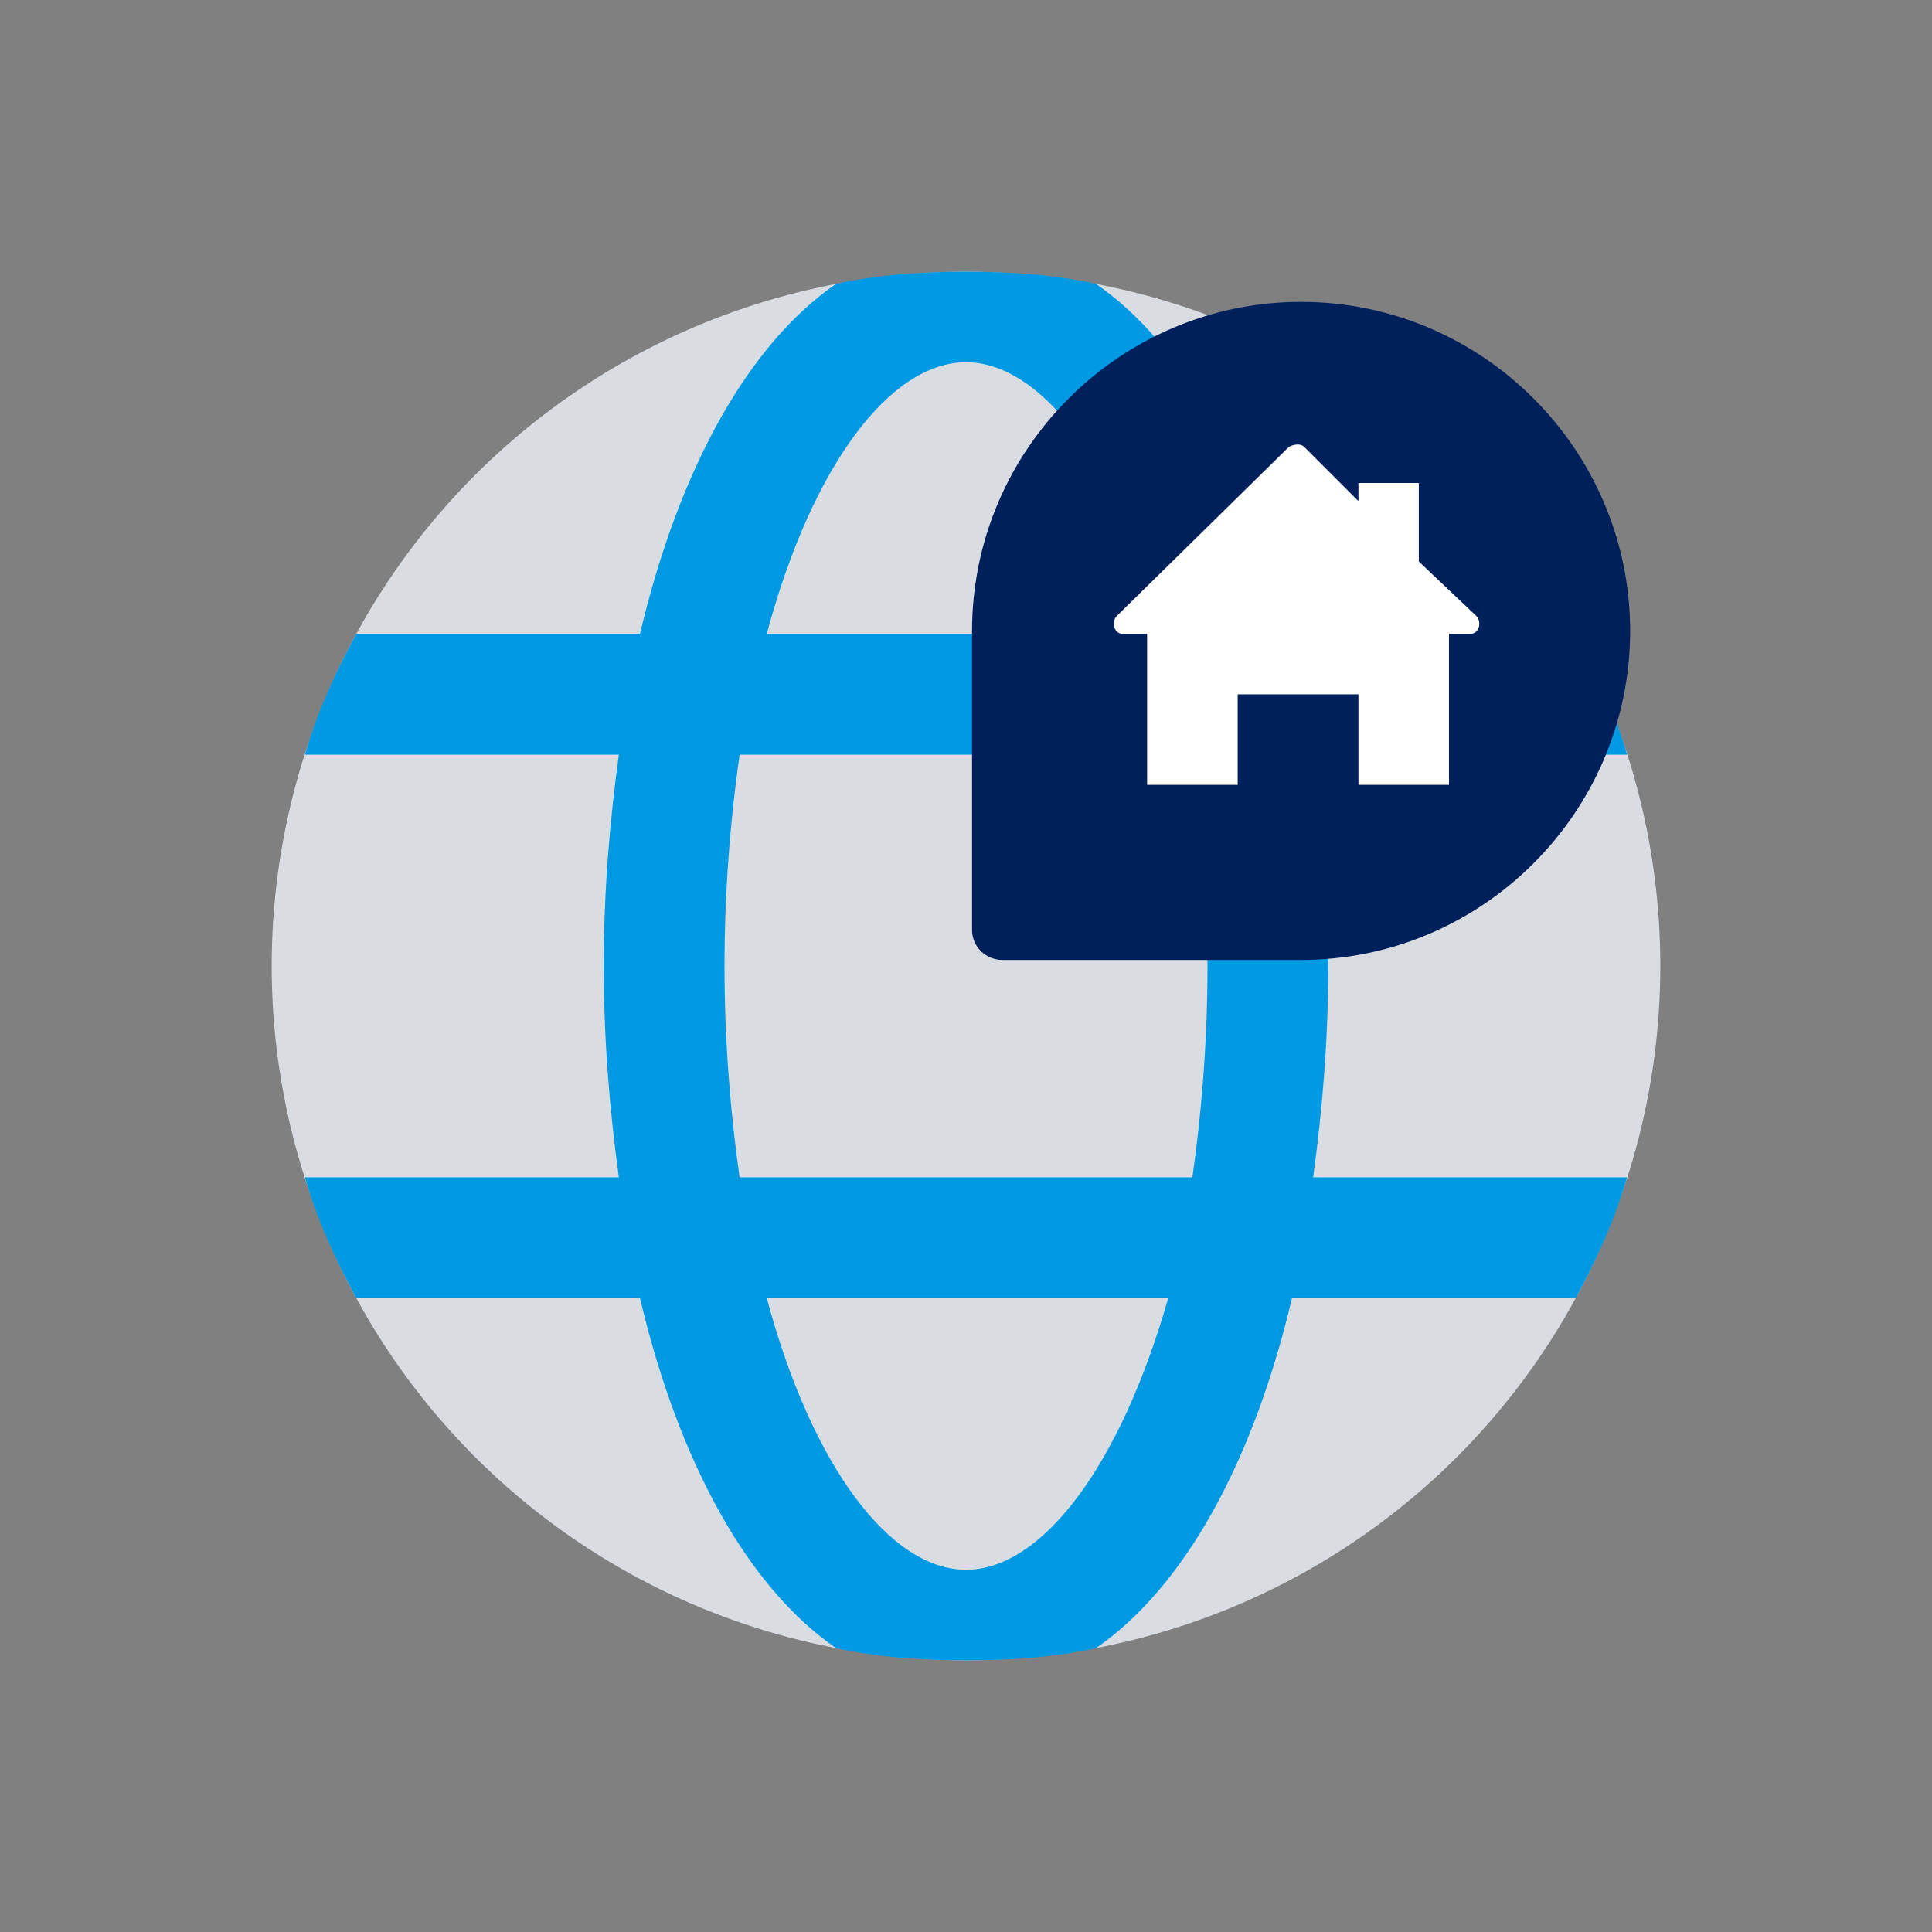
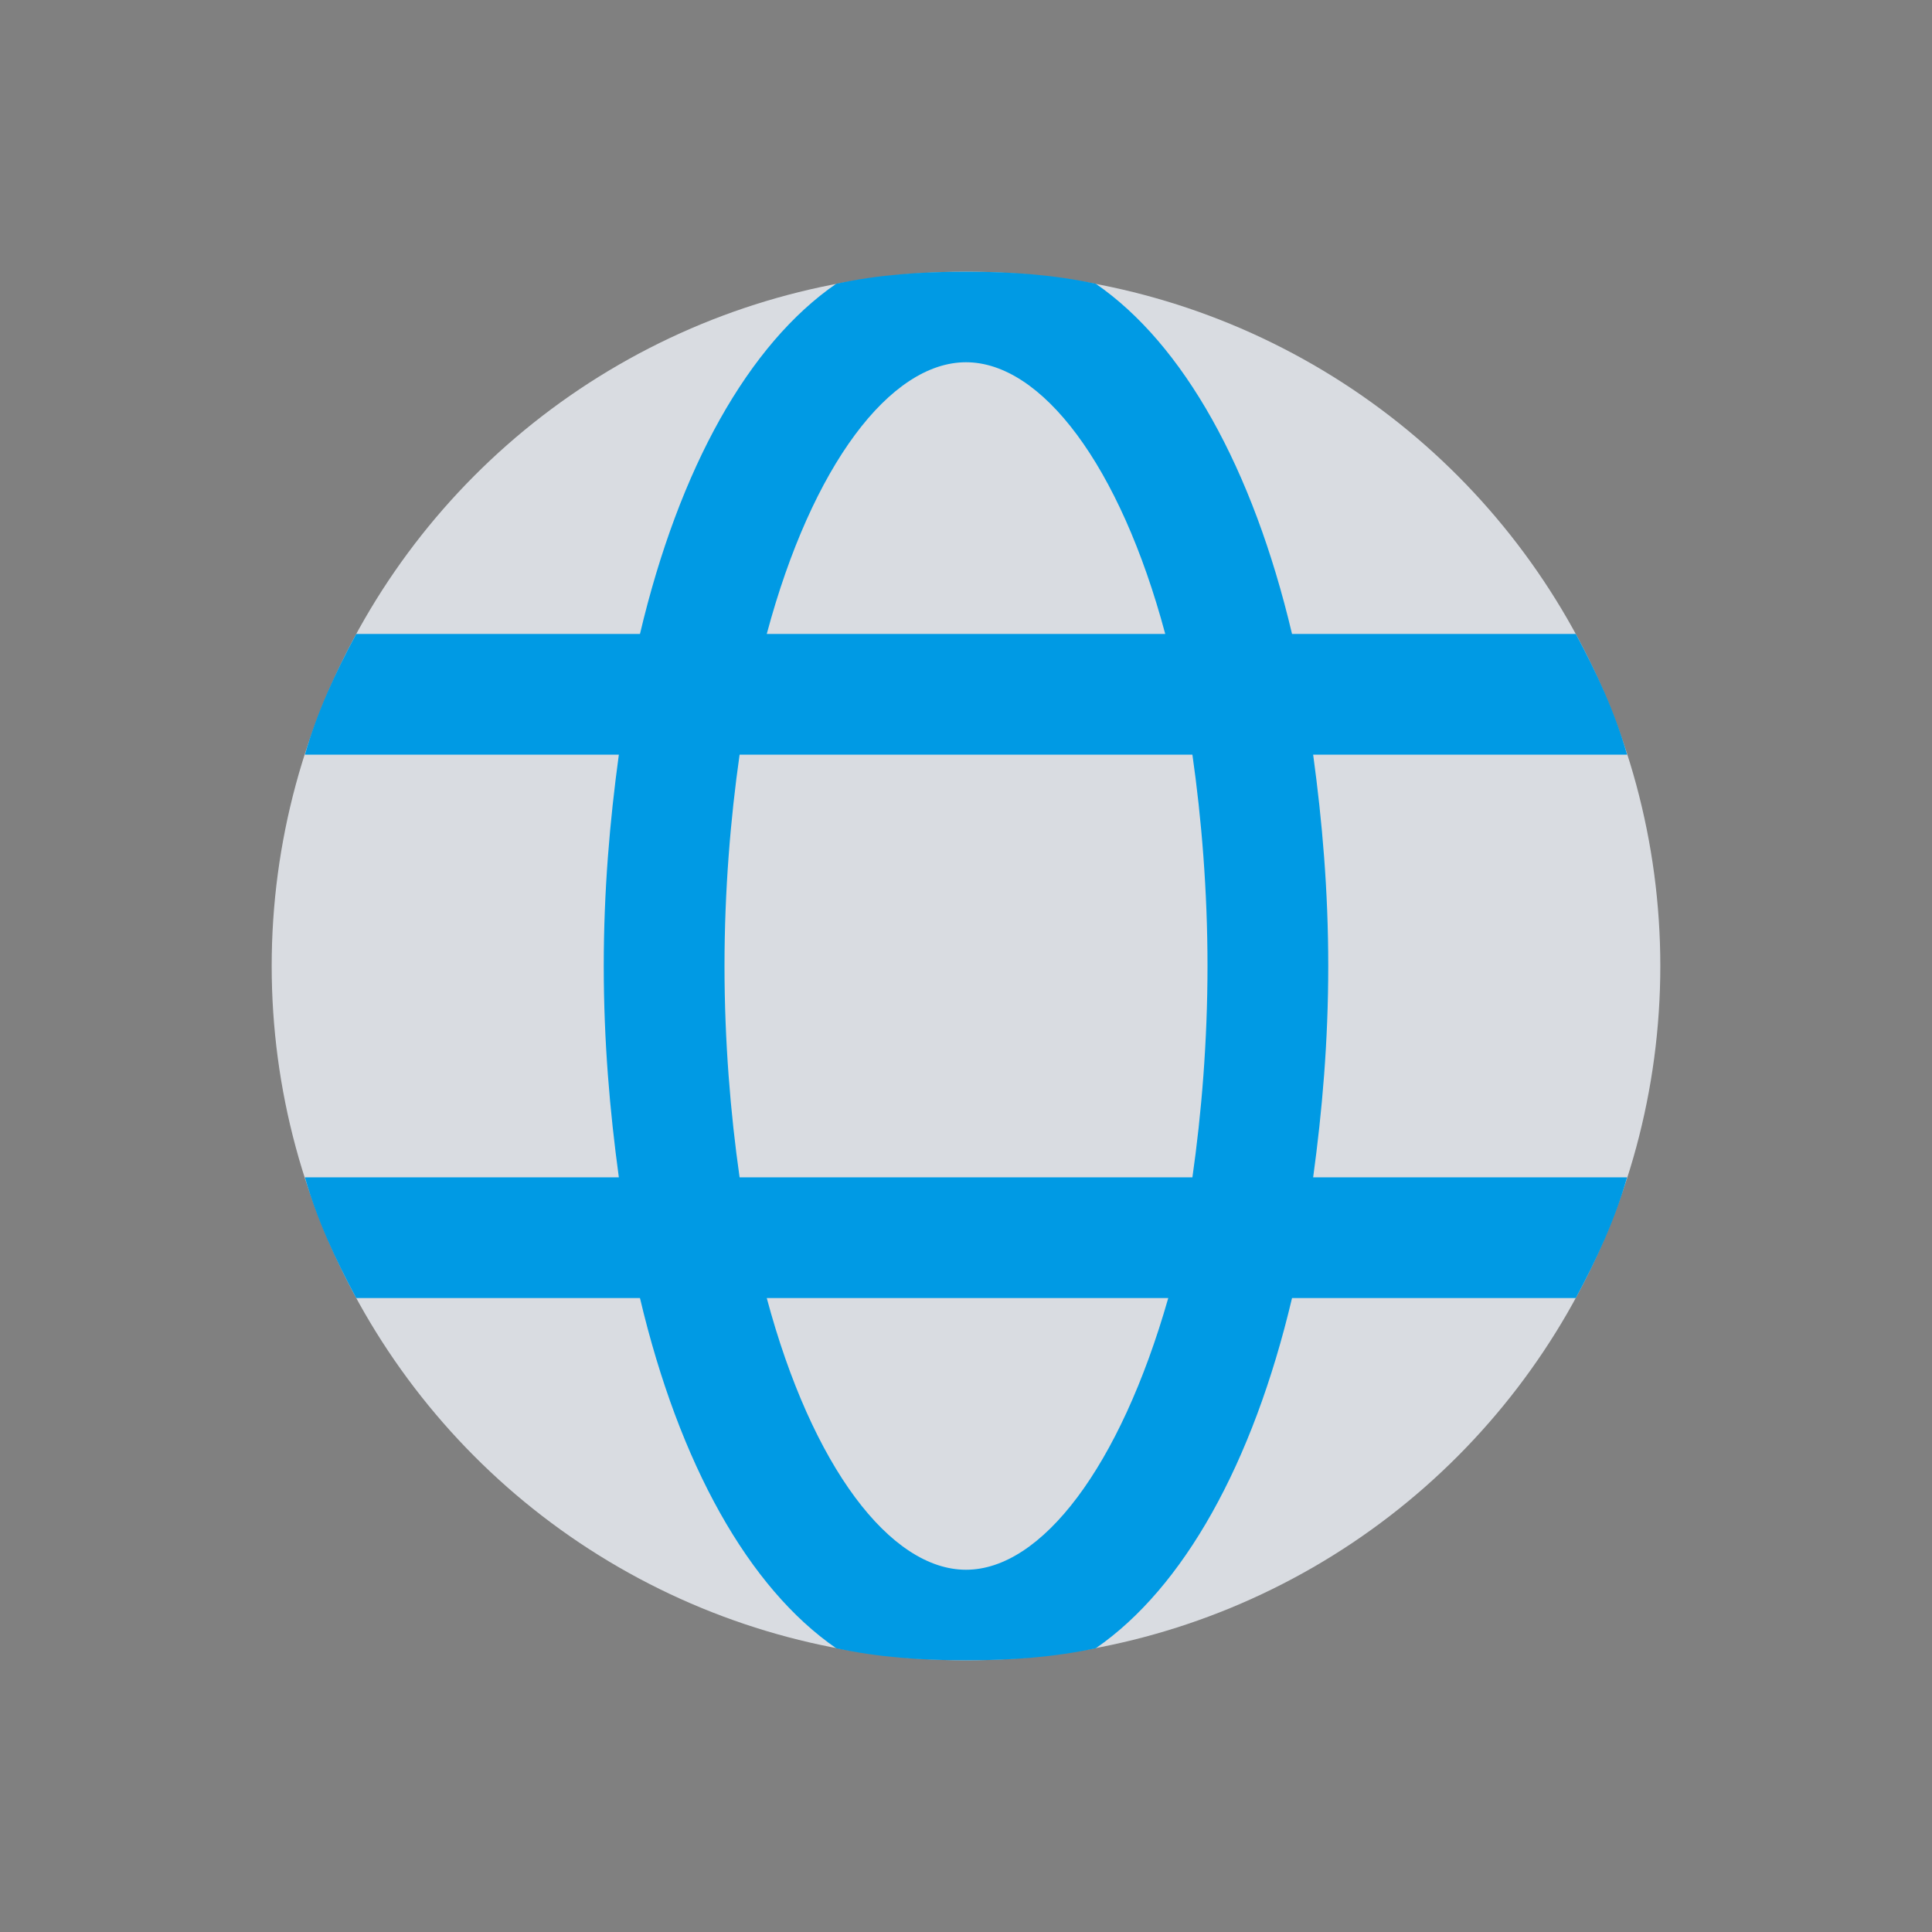
<svg xmlns="http://www.w3.org/2000/svg" width="64" height="64">
  <rect width="100%" height="100%" fill="#808080" stroke="none" />
  <g>
    <title>background</title>
-     <rect fill="none" id="canvas_background" height="402" width="582" y="-1" x="-1" />
  </g>
  <g>
    <title>Layer 1</title>
    <circle fill="#d9dce1" id="svg_1" r="23" cy="32" cx="32" class="st0" />
    <path fill="#009ae4" id="svg_2" d="m52.2,21l-9.4,0c-1.3,-5.5 -3.6,-9.6 -6.5,-11.6c-1.4,-0.3 -2.8,-0.4 -4.3,-0.4s-2.9,0.1 -4.3,0.4c-2.9,2 -5.2,6.1 -6.5,11.6l-9.4,0c-0.7,1.3 -1.3,2.6 -1.7,4l10.4,0c-0.3,2.2 -0.5,4.5 -0.5,7s0.2,4.8 0.5,7l-10.4,0c0.4,1.4 1,2.7 1.7,4l9.4,0c1.3,5.5 3.6,9.6 6.5,11.6c1.4,0.3 2.8,0.4 4.3,0.4s2.9,-0.1 4.3,-0.4c2.9,-2 5.2,-6.1 6.5,-11.6l9.4,0c0.7,-1.3 1.3,-2.6 1.7,-4l-10.4,0c0.3,-2.2 0.5,-4.5 0.5,-7s-0.2,-4.8 -0.5,-7l10.4,0c-0.4,-1.4 -1,-2.7 -1.7,-4zm-20.2,-9c2.5,0 5.1,3.4 6.6,9l-13.2,0c1.5,-5.6 4.1,-9 6.6,-9zm0,40c-2.5,0 -5.1,-3.4 -6.6,-9l13.3,0c-1.6,5.6 -4.2,9 -6.7,9zm7.5,-13l-15,0c-0.3,-2.1 -0.5,-4.5 -0.5,-7s0.2,-4.9 0.5,-7l15,0c0.3,2.1 0.5,4.5 0.5,7s-0.2,4.9 -0.5,7z" class="st3" />
-     <path fill="#00205b" id="svg_3" d="m43.1,31.8l-9.9,0c-0.5,0 -1,-0.4 -1,-1l0,-9.9c0,-6 4.9,-10.9 10.9,-10.9l0,0c6,0 10.9,4.9 10.9,10.9l0,0c0,6 -4.9,10.9 -10.9,10.9z" class="st7" />
-     <path fill="#ffffff" id="svg_4" d="m48.9,20.4l-1.9,-1.8l0,-2.6l-2,0l0,0.6l-1.8,-1.8c-0.1,-0.1 -0.3,-0.1 -0.5,0l-5.7,5.6c-0.2,0.2 -0.1,0.6 0.2,0.6l0.8,0l0,5l3,0l0,-3l4,0l0,3l3,0l0,-5l0.7,0c0.3,0 0.4,-0.4 0.2,-0.6z" class="st4" />
  </g>
</svg>